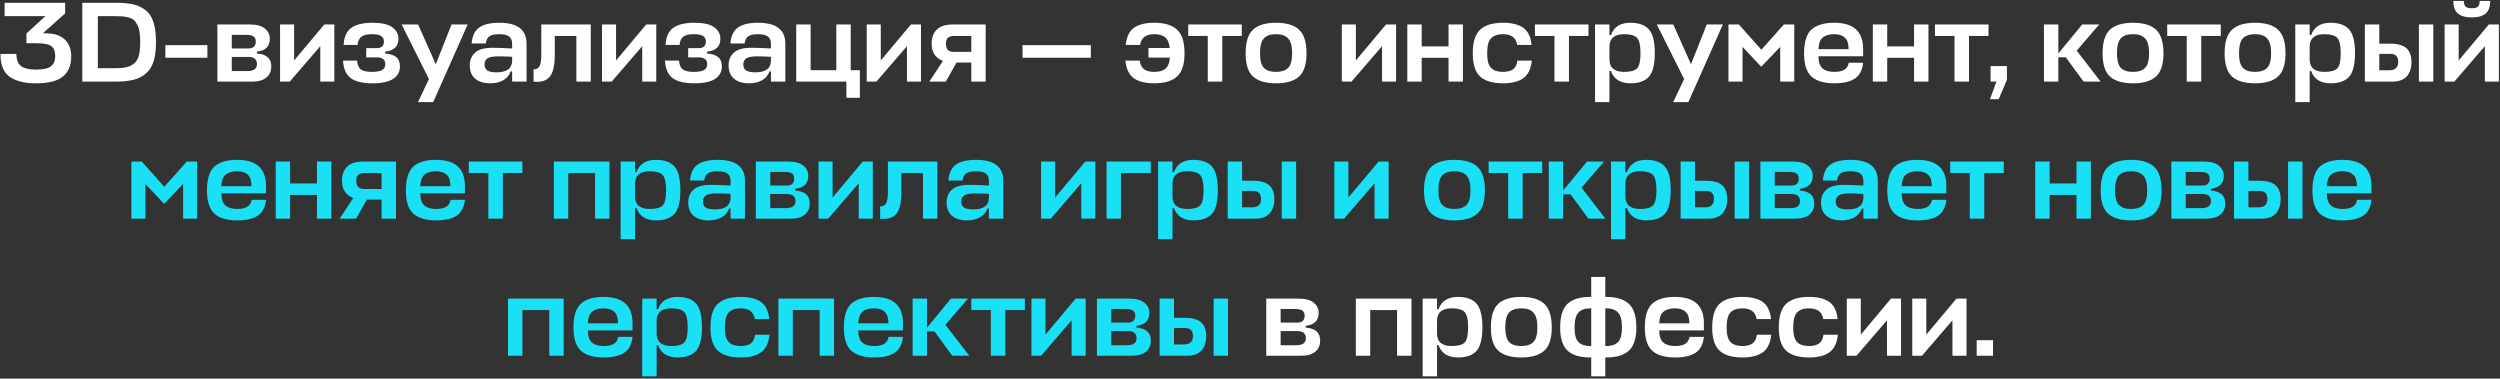
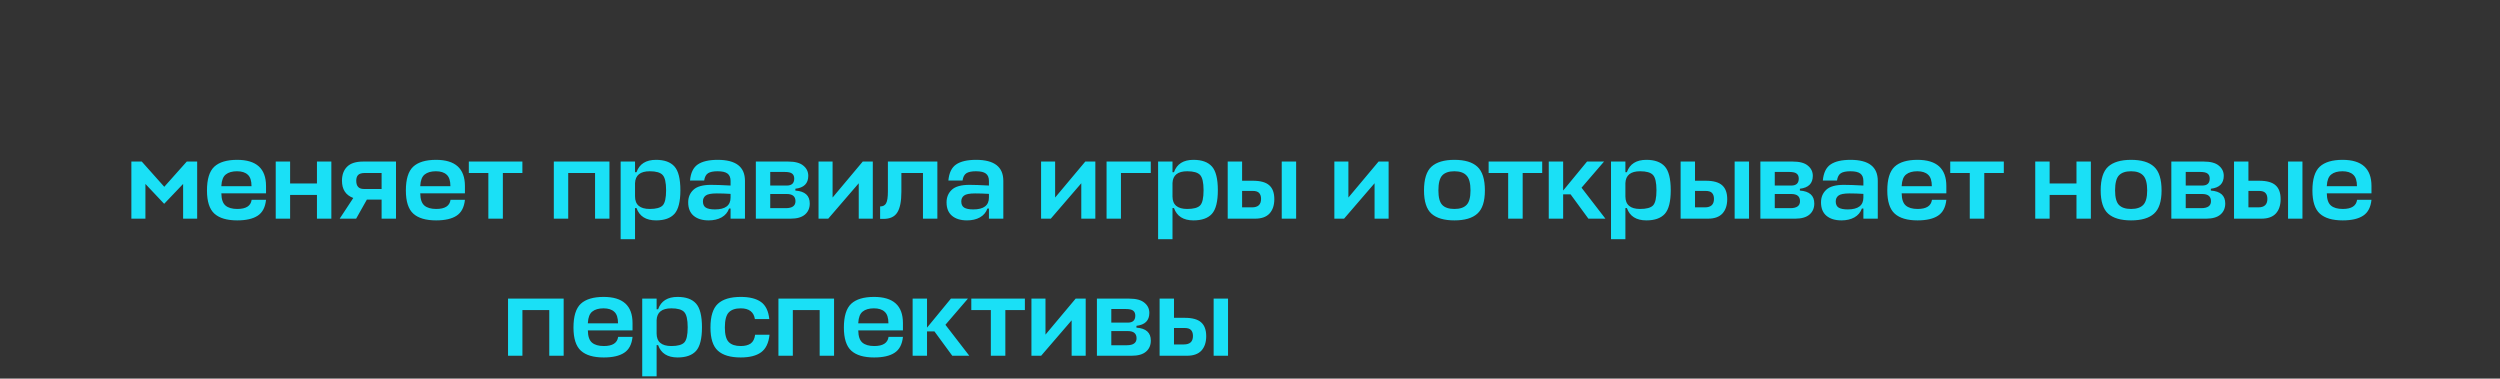
<svg xmlns="http://www.w3.org/2000/svg" width="766" height="116" viewBox="0 0 766 116" fill="none">
  <rect x="0" y="0" width="766" height="116" fill="#333333" stroke="none" />
-   <path d="M11.04 25.525C7.47 25.525 4.752 24.837 2.885 23.46C1.019 22.083 0.109 19.773 0.155 16.53H5.02C5.044 18.35 5.545 19.61 6.525 20.31C7.529 20.987 9.01 21.325 10.97 21.325C13.21 21.325 14.762 20.987 15.625 20.31C16.489 19.61 16.92 18.56 16.92 17.16C16.92 15.783 16.547 14.792 15.8 14.185C15.054 13.555 13.467 13.24 11.04 13.24H8.1V10.265L13.91 4.945H1.415V0.85H19.965V4.105L13.14 10.195L14.47 10.23C16.804 10.277 18.612 10.918 19.895 12.155C21.179 13.368 21.82 15.083 21.82 17.3C21.82 19.983 20.98 22.025 19.3 23.425C17.644 24.825 14.89 25.525 11.04 25.525ZM25.217 25V0.85H35.507C37.63 0.85 39.392 1.013 40.792 1.34C42.192 1.643 43.452 2.227 44.572 3.09C45.692 3.953 46.509 5.19 47.022 6.8C47.535 8.41 47.792 10.463 47.792 12.96C47.792 15.293 47.547 17.242 47.057 18.805C46.567 20.368 45.785 21.605 44.712 22.515C43.662 23.425 42.402 24.067 40.932 24.44C39.462 24.813 37.654 25 35.507 25H25.217ZM35.087 20.905C36.534 20.905 37.7 20.812 38.587 20.625C39.474 20.438 40.267 20.077 40.967 19.54C41.691 18.98 42.204 18.175 42.507 17.125C42.81 16.052 42.962 14.663 42.962 12.96C42.962 11.723 42.892 10.662 42.752 9.775C42.612 8.888 42.379 8.153 42.052 7.57C41.725 6.963 41.376 6.485 41.002 6.135C40.629 5.785 40.104 5.528 39.427 5.365C38.751 5.178 38.109 5.062 37.502 5.015C36.895 4.968 36.09 4.945 35.087 4.945H29.977V20.905H35.087ZM63.548 13.835V17.685H50.668V13.835H63.548ZM66.605 25V7.5H76.51C78.633 7.5 80.185 7.92 81.165 8.76C82.168 9.577 82.67 10.615 82.67 11.875C82.67 14.208 81.351 15.527 78.715 15.83V16.39C81.655 16.6 83.125 17.918 83.125 20.345C83.125 21.768 82.635 22.9 81.655 23.74C80.675 24.58 79.216 25 77.28 25H66.605ZM76.055 17.44H71.015V21.78H75.775C77.758 21.78 78.75 21.068 78.75 19.645C78.75 18.175 77.851 17.44 76.055 17.44ZM75.46 10.685H71.015V14.85H76.09C77.606 14.85 78.365 14.138 78.365 12.715C78.365 12.038 78.155 11.537 77.735 11.21C77.338 10.86 76.58 10.685 75.46 10.685ZM102.439 25H98.134V14.15L88.789 25H85.814V7.5H90.119V18.525L99.359 7.5H102.439V25ZM113.857 10.475C112.527 10.475 111.5 10.72 110.777 11.21C110.077 11.677 109.68 12.528 109.587 13.765H105.282C105.422 11.292 106.215 9.542 107.662 8.515C109.132 7.488 111.29 6.975 114.137 6.975C116.914 6.975 118.932 7.43 120.192 8.34C121.452 9.25 122.082 10.44 122.082 11.91C122.082 14.22 120.729 15.527 118.022 15.83V16.39C119.539 16.507 120.67 16.88 121.417 17.51C122.164 18.117 122.537 19.062 122.537 20.345C122.537 21.978 121.849 23.25 120.472 24.16C119.095 25.07 116.972 25.525 114.102 25.525C111.139 25.525 108.934 25 107.487 23.95C106.04 22.9 105.247 21.103 105.107 18.56H109.412C109.505 19.867 109.902 20.777 110.602 21.29C111.325 21.78 112.41 22.025 113.857 22.025C115.28 22.025 116.33 21.85 117.007 21.5C117.707 21.127 118.057 20.508 118.057 19.645C118.057 18.268 117.17 17.58 115.397 17.58H112.212V14.745H115.432C116.902 14.745 117.637 14.068 117.637 12.715C117.637 11.992 117.369 11.443 116.832 11.07C116.319 10.673 115.327 10.475 113.857 10.475ZM128.068 31.3L131.428 24.23L123.063 7.5H128.103L133.528 19.68L138.358 7.5H143.293L132.723 31.3H128.068ZM150.204 25.525C148.267 25.525 146.739 25.058 145.619 24.125C144.499 23.192 143.939 21.815 143.939 19.995C143.939 18.432 144.475 17.148 145.549 16.145C146.622 15.142 148.419 14.64 150.939 14.64C152.362 14.64 154.357 14.71 156.924 14.85V13.45C156.924 12.4 156.609 11.642 155.979 11.175C155.372 10.708 154.357 10.475 152.934 10.475C151.627 10.475 150.659 10.673 150.029 11.07C149.399 11.467 149.002 12.213 148.839 13.31H144.499C144.709 10.977 145.49 9.343 146.844 8.41C148.22 7.453 150.274 6.975 153.004 6.975C158.557 6.975 161.334 9.122 161.334 13.415V25H156.924V21.885H156.469C156.049 23.075 155.279 23.985 154.159 24.615C153.062 25.222 151.744 25.525 150.204 25.525ZM152.129 22.165C155.325 22.165 156.924 20.952 156.924 18.525V17.405C155.454 17.312 154.042 17.265 152.689 17.265C150.985 17.265 149.854 17.487 149.294 17.93C148.734 18.35 148.454 18.945 148.454 19.715C148.454 20.602 148.745 21.232 149.329 21.605C149.935 21.978 150.869 22.165 152.129 22.165ZM165.856 16.635V7.5H181.011V25H176.601V11H169.986V16.775C169.986 19.692 169.566 21.803 168.726 23.11C167.91 24.417 166.498 25.07 164.491 25.07H163.476V21.255C164.34 21.255 164.946 20.94 165.296 20.31C165.67 19.657 165.856 18.432 165.856 16.635ZM201.081 25H196.776V14.15L187.431 25H184.456V7.5H188.761V18.525L198.001 7.5H201.081V25ZM212.5 10.475C211.17 10.475 210.143 10.72 209.42 11.21C208.72 11.677 208.323 12.528 208.23 13.765H203.925C204.065 11.292 204.858 9.542 206.305 8.515C207.775 7.488 209.933 6.975 212.78 6.975C215.556 6.975 217.575 7.43 218.835 8.34C220.095 9.25 220.725 10.44 220.725 11.91C220.725 14.22 219.371 15.527 216.665 15.83V16.39C218.181 16.507 219.313 16.88 220.06 17.51C220.806 18.117 221.18 19.062 221.18 20.345C221.18 21.978 220.491 23.25 219.115 24.16C217.738 25.07 215.615 25.525 212.745 25.525C209.781 25.525 207.576 25 206.13 23.95C204.683 22.9 203.89 21.103 203.75 18.56H208.055C208.148 19.867 208.545 20.777 209.245 21.29C209.968 21.78 211.053 22.025 212.5 22.025C213.923 22.025 214.973 21.85 215.65 21.5C216.35 21.127 216.7 20.508 216.7 19.645C216.7 18.268 215.813 17.58 214.04 17.58H210.855V14.745H214.075C215.545 14.745 216.28 14.068 216.28 12.715C216.28 11.992 216.011 11.443 215.475 11.07C214.961 10.673 213.97 10.475 212.5 10.475ZM229.5 25.525C227.564 25.525 226.035 25.058 224.915 24.125C223.795 23.192 223.235 21.815 223.235 19.995C223.235 18.432 223.772 17.148 224.845 16.145C225.919 15.142 227.715 14.64 230.235 14.64C231.659 14.64 233.654 14.71 236.22 14.85V13.45C236.22 12.4 235.905 11.642 235.275 11.175C234.669 10.708 233.654 10.475 232.23 10.475C230.924 10.475 229.955 10.673 229.325 11.07C228.695 11.467 228.299 12.213 228.135 13.31H223.795C224.005 10.977 224.787 9.343 226.14 8.41C227.517 7.453 229.57 6.975 232.3 6.975C237.854 6.975 240.63 9.122 240.63 13.415V25H236.22V21.885H235.765C235.345 23.075 234.575 23.985 233.455 24.615C232.359 25.222 231.04 25.525 229.5 25.525ZM231.425 22.165C234.622 22.165 236.22 20.952 236.22 18.525V17.405C234.75 17.312 233.339 17.265 231.985 17.265C230.282 17.265 229.15 17.487 228.59 17.93C228.03 18.35 227.75 18.945 227.75 19.715C227.75 20.602 228.042 21.232 228.625 21.605C229.232 21.978 230.165 22.165 231.425 22.165ZM248.373 7.5V21.5H256.248V7.5H260.658V21.5H263.458V29.97H259.328V25H243.963V7.5H248.373ZM282.19 25H277.885V14.15L268.54 25H265.565V7.5H269.87V18.525L279.11 7.5H282.19V25ZM297.598 25V19.155H293.083L289.793 25H284.753L288.918 18.665C286.608 17.802 285.453 16.04 285.453 13.38C285.453 11.56 285.978 10.125 287.028 9.075C288.078 8.025 289.723 7.5 291.963 7.5H302.008V25H297.598ZM289.828 13.38C289.828 15.06 290.598 15.9 292.138 15.9H297.598V11H292.558C291.508 11 290.785 11.21 290.388 11.63C290.015 12.027 289.828 12.61 289.828 13.38ZM334.235 13.835V17.685H313.305V13.835H334.235ZM351.881 14.71H358.426C358.239 13.123 357.761 12.027 356.991 11.42C356.221 10.79 355.113 10.475 353.666 10.475C351.123 10.475 349.676 11.572 349.326 13.765H344.916C345.173 11.292 346.013 9.542 347.436 8.515C348.883 7.488 350.948 6.975 353.631 6.975C356.781 6.975 359.114 7.675 360.631 9.075C362.171 10.475 362.941 12.902 362.941 16.355C362.941 19.715 362.171 22.083 360.631 23.46C359.114 24.837 356.781 25.525 353.631 25.525C350.924 25.525 348.836 25 347.366 23.95C345.919 22.877 345.068 21.08 344.811 18.56H349.221C349.384 19.843 349.839 20.742 350.586 21.255C351.356 21.768 352.383 22.025 353.666 22.025C355.159 22.025 356.291 21.71 357.061 21.08C357.854 20.45 358.321 19.307 358.461 17.65H351.881V14.71ZM364.071 7.5H380.486V11H374.501V25H370.056V11H364.071V7.5ZM387.263 20.8C388.056 21.617 389.293 22.025 390.973 22.025C392.653 22.025 393.89 21.617 394.683 20.8C395.5 19.983 395.908 18.502 395.908 16.355C395.908 14.138 395.5 12.61 394.683 11.77C393.89 10.907 392.653 10.475 390.973 10.475C389.293 10.475 388.056 10.895 387.263 11.735C386.47 12.575 386.073 14.115 386.073 16.355C386.073 18.502 386.47 19.983 387.263 20.8ZM390.973 6.975C394.146 6.975 396.491 7.675 398.008 9.075C399.548 10.475 400.318 12.902 400.318 16.355C400.318 19.715 399.548 22.083 398.008 23.46C396.491 24.837 394.146 25.525 390.973 25.525C387.823 25.525 385.478 24.837 383.938 23.46C382.421 22.083 381.663 19.715 381.663 16.355C381.663 12.902 382.421 10.475 383.938 9.075C385.478 7.675 387.823 6.975 390.973 6.975ZM427.761 25H423.456V14.15L414.111 25H411.136V7.5H415.441V18.525L424.681 7.5H427.761V25ZM435.609 7.5V14.22H443.834V7.5H448.244V25H443.834V17.72H435.609V25H431.199V7.5H435.609ZM464.938 18.56H469.348C469.091 21.08 468.228 22.877 466.758 23.95C465.311 25 463.235 25.525 460.528 25.525C457.378 25.525 455.045 24.837 453.528 23.46C452.011 22.083 451.253 19.715 451.253 16.355C451.253 12.902 452.011 10.475 453.528 9.075C455.045 7.675 457.378 6.975 460.528 6.975C463.211 6.975 465.276 7.488 466.723 8.515C468.17 9.542 469.021 11.292 469.278 13.765H464.868C464.518 11.572 463.071 10.475 460.528 10.475C458.871 10.475 457.646 10.895 456.853 11.735C456.06 12.575 455.663 14.115 455.663 16.355C455.663 18.502 456.06 19.983 456.853 20.8C457.646 21.617 458.871 22.025 460.528 22.025C461.811 22.025 462.826 21.768 463.573 21.255C464.32 20.718 464.775 19.82 464.938 18.56ZM470.301 7.5H486.716V11H480.731V25H476.286V11H470.301V7.5ZM499.574 25.525C496.47 25.525 494.475 24.265 493.589 21.745H493.134V31.3H488.724V7.5H493.134V10.755H493.589C494.475 8.235 496.47 6.975 499.574 6.975C502.117 6.975 503.995 7.652 505.209 9.005C506.422 10.358 507.029 12.785 507.029 16.285C507.029 19.762 506.422 22.177 505.209 23.53C503.995 24.86 502.117 25.525 499.574 25.525ZM497.649 10.475C494.732 10.475 493.227 11.688 493.134 14.115V18.175C493.134 20.742 494.639 22.025 497.649 22.025C499.585 22.025 500.904 21.663 501.604 20.94C502.304 20.217 502.654 18.665 502.654 16.285C502.654 13.905 502.292 12.342 501.569 11.595C500.869 10.848 499.562 10.475 497.649 10.475ZM512.658 31.3L516.018 24.23L507.653 7.5H512.693L518.118 19.68L522.948 7.5H527.883L517.313 31.3H512.658ZM539.648 20.45L533.908 14.36V25H529.603V7.5H532.788L539.683 15.235L546.578 7.5H549.763V25H545.458V14.36L539.648 20.45ZM570.862 14.99V17.23H557.177V17.265C557.2 19.038 557.62 20.275 558.437 20.975C559.253 21.675 560.467 22.025 562.077 22.025C564.737 22.025 566.195 21.092 566.452 19.225H570.862C570.628 21.512 569.777 23.133 568.307 24.09C566.86 25.047 564.772 25.525 562.042 25.525C558.892 25.525 556.558 24.837 555.042 23.46C553.525 22.083 552.767 19.715 552.767 16.355C552.767 12.902 553.513 10.475 555.007 9.075C556.523 7.675 558.857 6.975 562.007 6.975C567.91 6.975 570.862 9.647 570.862 14.99ZM557.177 14.92V15.06H566.417C566.417 13.38 566.032 12.202 565.262 11.525C564.515 10.825 563.418 10.475 561.972 10.475C560.502 10.475 559.358 10.802 558.542 11.455C557.725 12.085 557.27 13.24 557.177 14.92ZM578.241 7.5V14.22H586.466V7.5H590.876V25H586.466V17.72H578.241V25H573.831V7.5H578.241ZM592.87 7.5H609.285V11H603.3V25H598.855V11H592.87V7.5ZM612.403 30.39H609.743L611.703 25H609.918V20.24H614.923V24.475L612.403 30.39ZM643.203 7.5L636.308 15.515L643.623 25H638.408L632.948 17.545H630.673V25H626.263V7.5H630.673V16.39L637.988 7.5H643.203ZM649.832 20.8C650.625 21.617 651.862 22.025 653.542 22.025C655.222 22.025 656.458 21.617 657.252 20.8C658.068 19.983 658.477 18.502 658.477 16.355C658.477 14.138 658.068 12.61 657.252 11.77C656.458 10.907 655.222 10.475 653.542 10.475C651.862 10.475 650.625 10.895 649.832 11.735C649.038 12.575 648.642 14.115 648.642 16.355C648.642 18.502 649.038 19.983 649.832 20.8ZM653.542 6.975C656.715 6.975 659.06 7.675 660.577 9.075C662.117 10.475 662.887 12.902 662.887 16.355C662.887 19.715 662.117 22.083 660.577 23.46C659.06 24.837 656.715 25.525 653.542 25.525C650.392 25.525 648.047 24.837 646.507 23.46C644.99 22.083 644.232 19.715 644.232 16.355C644.232 12.902 644.99 10.475 646.507 9.075C648.047 7.675 650.392 6.975 653.542 6.975ZM664.032 7.5H680.447V11H674.462V25H670.017V11H664.032V7.5ZM687.224 20.8C688.017 21.617 689.254 22.025 690.934 22.025C692.614 22.025 693.851 21.617 694.644 20.8C695.461 19.983 695.869 18.502 695.869 16.355C695.869 14.138 695.461 12.61 694.644 11.77C693.851 10.907 692.614 10.475 690.934 10.475C689.254 10.475 688.017 10.895 687.224 11.735C686.431 12.575 686.034 14.115 686.034 16.355C686.034 18.502 686.431 19.983 687.224 20.8ZM690.934 6.975C694.107 6.975 696.452 7.675 697.969 9.075C699.509 10.475 700.279 12.902 700.279 16.355C700.279 19.715 699.509 22.083 697.969 23.46C696.452 24.837 694.107 25.525 690.934 25.525C687.784 25.525 685.439 24.837 683.899 23.46C682.382 22.083 681.624 19.715 681.624 16.355C681.624 12.902 682.382 10.475 683.899 9.075C685.439 7.675 687.784 6.975 690.934 6.975ZM714.12 25.525C711.016 25.525 709.021 24.265 708.135 21.745H707.68V31.3H703.27V7.5H707.68V10.755H708.135C709.021 8.235 711.016 6.975 714.12 6.975C716.663 6.975 718.541 7.652 719.755 9.005C720.968 10.358 721.575 12.785 721.575 16.285C721.575 19.762 720.968 22.177 719.755 23.53C718.541 24.86 716.663 25.525 714.12 25.525ZM712.195 10.475C709.278 10.475 707.773 11.688 707.68 14.115V18.175C707.68 20.742 709.185 22.025 712.195 22.025C714.131 22.025 715.45 21.663 716.15 20.94C716.85 20.217 717.2 18.665 717.2 16.285C717.2 13.905 716.838 12.342 716.115 11.595C715.415 10.848 714.108 10.475 712.195 10.475ZM732.298 13.38C734.631 13.38 736.311 13.847 737.338 14.78C738.364 15.69 738.878 17.102 738.878 19.015C738.878 20.882 738.388 22.352 737.408 23.425C736.428 24.475 734.958 25 732.998 25H724.598V7.5H729.008V13.38H732.298ZM741.153 7.5H745.563V25H741.153V7.5ZM732.228 16.495H729.008V21.535H732.053C733.896 21.535 734.818 20.672 734.818 18.945C734.818 18.152 734.619 17.545 734.223 17.125C733.849 16.705 733.184 16.495 732.228 16.495ZM765.661 25H761.356V14.15L752.011 25H749.036V7.5H753.341V18.525L762.581 7.5H765.661V25ZM761.636 4.105C760.726 4.922 759.303 5.33 757.366 5.33C755.43 5.33 753.995 4.922 753.061 4.105C752.151 3.288 751.696 2.017 751.696 0.29H754.916C754.916 1.107 755.103 1.69 755.476 2.04C755.85 2.367 756.48 2.53 757.366 2.53C758.23 2.53 758.848 2.367 759.221 2.04C759.595 1.69 759.781 1.107 759.781 0.29H763.001C763.001 2.017 762.546 3.288 761.636 4.105ZM387.979 109V91.5H397.884C400.007 91.5 401.559 91.92 402.539 92.76C403.542 93.577 404.044 94.615 404.044 95.875C404.044 98.208 402.726 99.527 400.089 99.83V100.39C403.029 100.6 404.499 101.918 404.499 104.345C404.499 105.768 404.009 106.9 403.029 107.74C402.049 108.58 400.591 109 398.654 109H387.979ZM397.429 101.44H392.389V105.78H397.149C399.132 105.78 400.124 105.068 400.124 103.645C400.124 102.175 399.226 101.44 397.429 101.44ZM396.834 94.685H392.389V98.85H397.464C398.981 98.85 399.739 98.138 399.739 96.715C399.739 96.038 399.529 95.537 399.109 95.21C398.712 94.86 397.954 94.685 396.834 94.685ZM415.425 109V91.5H432.47V109H428.06V95H419.835V109H415.425ZM446.749 109.525C443.646 109.525 441.651 108.265 440.764 105.745H440.309V115.3H435.899V91.5H440.309V94.755H440.764C441.651 92.235 443.646 90.975 446.749 90.975C449.292 90.975 451.171 91.652 452.384 93.005C453.597 94.358 454.204 96.785 454.204 100.285C454.204 103.762 453.597 106.177 452.384 107.53C451.171 108.86 449.292 109.525 446.749 109.525ZM444.824 94.475C441.907 94.475 440.402 95.688 440.309 98.115V102.175C440.309 104.742 441.814 106.025 444.824 106.025C446.761 106.025 448.079 105.663 448.779 104.94C449.479 104.217 449.829 102.665 449.829 100.285C449.829 97.905 449.467 96.342 448.744 95.595C448.044 94.848 446.737 94.475 444.824 94.475ZM462.407 104.8C463.201 105.617 464.437 106.025 466.117 106.025C467.797 106.025 469.034 105.617 469.827 104.8C470.644 103.983 471.052 102.502 471.052 100.355C471.052 98.138 470.644 96.61 469.827 95.77C469.034 94.907 467.797 94.475 466.117 94.475C464.437 94.475 463.201 94.895 462.407 95.735C461.614 96.575 461.217 98.115 461.217 100.355C461.217 102.502 461.614 103.983 462.407 104.8ZM466.117 90.975C469.291 90.975 471.636 91.675 473.152 93.075C474.692 94.475 475.462 96.902 475.462 100.355C475.462 103.715 474.692 106.083 473.152 107.46C471.636 108.837 469.291 109.525 466.117 109.525C462.967 109.525 460.622 108.837 459.082 107.46C457.566 106.083 456.807 103.715 456.807 100.355C456.807 96.902 457.566 94.475 459.082 93.075C460.622 91.675 462.967 90.975 466.117 90.975ZM491.858 84.85V90.975H492.138C495.241 90.975 497.551 91.675 499.068 93.075C500.608 94.475 501.378 96.902 501.378 100.355C501.378 103.692 500.608 106.06 499.068 107.46C497.551 108.837 495.241 109.525 492.138 109.525H491.858V115.3H487.553V109.525H487.238C484.158 109.525 481.848 108.837 480.308 107.46C478.791 106.06 478.033 103.692 478.033 100.355C478.033 96.902 478.791 94.475 480.308 93.075C481.824 91.675 484.134 90.975 487.238 90.975H487.553V84.85H491.858ZM487.238 106.025H487.553V94.475H487.238C485.628 94.475 484.426 94.907 483.633 95.77C482.839 96.61 482.443 98.138 482.443 100.355C482.443 102.502 482.839 103.983 483.633 104.8C484.426 105.617 485.628 106.025 487.238 106.025ZM492.138 94.475H491.858V106.025H492.138C493.771 106.025 494.984 105.617 495.778 104.8C496.571 103.983 496.968 102.502 496.968 100.355C496.968 98.138 496.571 96.61 495.778 95.77C494.984 94.907 493.771 94.475 492.138 94.475ZM522.07 98.99V101.23H508.385V101.265C508.409 103.038 508.829 104.275 509.645 104.975C510.462 105.675 511.675 106.025 513.285 106.025C515.945 106.025 517.404 105.092 517.66 103.225H522.07C521.837 105.512 520.985 107.133 519.515 108.09C518.069 109.047 515.98 109.525 513.25 109.525C510.1 109.525 507.767 108.837 506.25 107.46C504.734 106.083 503.975 103.715 503.975 100.355C503.975 96.902 504.722 94.475 506.215 93.075C507.732 91.675 510.065 90.975 513.215 90.975C519.119 90.975 522.07 93.647 522.07 98.99ZM508.385 98.92V99.06H517.625C517.625 97.38 517.24 96.202 516.47 95.525C515.724 94.825 514.627 94.475 513.18 94.475C511.71 94.475 510.567 94.802 509.75 95.455C508.934 96.085 508.479 97.24 508.385 98.92ZM538.305 102.56H542.715C542.458 105.08 541.595 106.877 540.125 107.95C538.678 109 536.601 109.525 533.895 109.525C530.745 109.525 528.411 108.837 526.895 107.46C525.378 106.083 524.62 103.715 524.62 100.355C524.62 96.902 525.378 94.475 526.895 93.075C528.411 91.675 530.745 90.975 533.895 90.975C536.578 90.975 538.643 91.488 540.09 92.515C541.536 93.542 542.388 95.292 542.645 97.765H538.235C537.885 95.572 536.438 94.475 533.895 94.475C532.238 94.475 531.013 94.895 530.22 95.735C529.426 96.575 529.03 98.115 529.03 100.355C529.03 102.502 529.426 103.983 530.22 104.8C531.013 105.617 532.238 106.025 533.895 106.025C535.178 106.025 536.193 105.768 536.94 105.255C537.686 104.718 538.141 103.82 538.305 102.56ZM558.71 102.56H563.12C562.863 105.08 562 106.877 560.53 107.95C559.083 109 557.007 109.525 554.3 109.525C551.15 109.525 548.817 108.837 547.3 107.46C545.783 106.083 545.025 103.715 545.025 100.355C545.025 96.902 545.783 94.475 547.3 93.075C548.817 91.675 551.15 90.975 554.3 90.975C556.983 90.975 559.048 91.488 560.495 92.515C561.942 93.542 562.793 95.292 563.05 97.765H558.64C558.29 95.572 556.843 94.475 554.3 94.475C552.643 94.475 551.418 94.895 550.625 95.735C549.832 96.575 549.435 98.115 549.435 100.355C549.435 102.502 549.832 103.983 550.625 104.8C551.418 105.617 552.643 106.025 554.3 106.025C555.583 106.025 556.598 105.768 557.345 105.255C558.092 104.718 558.547 103.82 558.71 102.56ZM582.475 109H578.17V98.15L568.825 109H565.85V91.5H570.155V102.525L579.395 91.5H582.475V109ZM602.539 109H598.234V98.15L588.889 109H585.914V91.5H590.219V102.525L599.459 91.5H602.539V109ZM610.667 109H605.662V104.24H610.667V109Z" fill="white" />
  <path d="M50.297 62.45L44.557 56.36V67H40.252V49.5H43.437L50.332 57.235L57.227 49.5H60.412V67H56.107V56.36L50.297 62.45ZM81.511 56.99V59.23H67.826V59.265C67.849 61.038 68.269 62.275 69.086 62.975C69.903 63.675 71.116 64.025 72.726 64.025C75.386 64.025 76.844 63.092 77.101 61.225H81.511C81.278 63.512 80.426 65.133 78.956 66.09C77.509 67.047 75.421 67.525 72.691 67.525C69.541 67.525 67.208 66.837 65.691 65.46C64.174 64.083 63.416 61.715 63.416 58.355C63.416 54.902 64.163 52.475 65.656 51.075C67.173 49.675 69.506 48.975 72.656 48.975C78.559 48.975 81.511 51.647 81.511 56.99ZM67.826 56.92V57.06H77.066C77.066 55.38 76.681 54.202 75.911 53.525C75.164 52.825 74.068 52.475 72.621 52.475C71.151 52.475 70.008 52.802 69.191 53.455C68.374 54.085 67.919 55.24 67.826 56.92ZM88.891 49.5V56.22H97.116V49.5H101.526V67H97.116V59.72H88.891V67H84.481V49.5H88.891ZM116.924 67V61.155H112.409L109.119 67H104.079L108.244 60.665C105.934 59.802 104.779 58.04 104.779 55.38C104.779 53.56 105.304 52.125 106.354 51.075C107.404 50.025 109.049 49.5 111.289 49.5H121.334V67H116.924ZM109.154 55.38C109.154 57.06 109.924 57.9 111.464 57.9H116.924V53H111.884C110.834 53 110.111 53.21 109.714 53.63C109.341 54.027 109.154 54.61 109.154 55.38ZM142.453 56.99V59.23H128.768V59.265C128.792 61.038 129.212 62.275 130.028 62.975C130.845 63.675 132.058 64.025 133.668 64.025C136.328 64.025 137.787 63.092 138.043 61.225H142.453C142.22 63.512 141.368 65.133 139.898 66.09C138.452 67.047 136.363 67.525 133.633 67.525C130.483 67.525 128.15 66.837 126.633 65.46C125.117 64.083 124.358 61.715 124.358 58.355C124.358 54.902 125.105 52.475 126.598 51.075C128.115 49.675 130.448 48.975 133.598 48.975C139.502 48.975 142.453 51.647 142.453 56.99ZM128.768 56.92V57.06H138.008C138.008 55.38 137.623 54.202 136.853 53.525C136.107 52.825 135.01 52.475 133.563 52.475C132.093 52.475 130.95 52.802 130.133 53.455C129.317 54.085 128.862 55.24 128.768 56.92ZM143.646 49.5H160.061V53H154.076V67H149.631V53H143.646V49.5ZM169.691 67V49.5H186.736V67H182.326V53H174.101V67H169.691ZM201.014 67.525C197.911 67.525 195.916 66.265 195.029 63.745H194.574V73.3H190.164V49.5H194.574V52.755H195.029C195.916 50.235 197.911 48.975 201.014 48.975C203.558 48.975 205.436 49.652 206.649 51.005C207.863 52.358 208.469 54.785 208.469 58.285C208.469 61.762 207.863 64.177 206.649 65.53C205.436 66.86 203.558 67.525 201.014 67.525ZM199.089 52.475C196.173 52.475 194.668 53.688 194.574 56.115V60.175C194.574 62.742 196.079 64.025 199.089 64.025C201.026 64.025 202.344 63.663 203.044 62.94C203.744 62.217 204.094 60.665 204.094 58.285C204.094 55.905 203.733 54.342 203.009 53.595C202.309 52.848 201.003 52.475 199.089 52.475ZM217.127 67.525C215.191 67.525 213.662 67.058 212.542 66.125C211.422 65.192 210.862 63.815 210.862 61.995C210.862 60.432 211.399 59.148 212.472 58.145C213.546 57.142 215.342 56.64 217.862 56.64C219.286 56.64 221.281 56.71 223.847 56.85V55.45C223.847 54.4 223.532 53.642 222.902 53.175C222.296 52.708 221.281 52.475 219.857 52.475C218.551 52.475 217.582 52.673 216.952 53.07C216.322 53.467 215.926 54.213 215.762 55.31H211.422C211.632 52.977 212.414 51.343 213.767 50.41C215.144 49.453 217.197 48.975 219.927 48.975C225.481 48.975 228.257 51.122 228.257 55.415V67H223.847V63.885H223.392C222.972 65.075 222.202 65.985 221.082 66.615C219.986 67.222 218.667 67.525 217.127 67.525ZM219.052 64.165C222.249 64.165 223.847 62.952 223.847 60.525V59.405C222.377 59.312 220.966 59.265 219.612 59.265C217.909 59.265 216.777 59.487 216.217 59.93C215.657 60.35 215.377 60.945 215.377 61.715C215.377 62.602 215.669 63.232 216.252 63.605C216.859 63.978 217.792 64.165 219.052 64.165ZM231.59 67V49.5H241.495C243.618 49.5 245.17 49.92 246.15 50.76C247.153 51.577 247.655 52.615 247.655 53.875C247.655 56.208 246.337 57.527 243.7 57.83V58.39C246.64 58.6 248.11 59.918 248.11 62.345C248.11 63.768 247.62 64.9 246.64 65.74C245.66 66.58 244.202 67 242.265 67H231.59ZM241.04 59.44H236V63.78H240.76C242.743 63.78 243.735 63.068 243.735 61.645C243.735 60.175 242.837 59.44 241.04 59.44ZM240.445 52.685H236V56.85H241.075C242.592 56.85 243.35 56.138 243.35 54.715C243.35 54.038 243.14 53.537 242.72 53.21C242.323 52.86 241.565 52.685 240.445 52.685ZM267.424 67H263.119V56.15L253.774 67H250.799V49.5H255.104V60.525L264.344 49.5H267.424V67ZM272.052 58.635V49.5H287.207V67H282.797V53H276.182V58.775C276.182 61.692 275.762 63.803 274.922 65.11C274.106 66.417 272.694 67.07 270.687 67.07H269.672V63.255C270.536 63.255 271.142 62.94 271.492 62.31C271.866 61.657 272.052 60.432 272.052 58.635ZM296.288 67.525C294.351 67.525 292.823 67.058 291.703 66.125C290.583 65.192 290.023 63.815 290.023 61.995C290.023 60.432 290.559 59.148 291.633 58.145C292.706 57.142 294.503 56.64 297.023 56.64C298.446 56.64 300.441 56.71 303.008 56.85V55.45C303.008 54.4 302.693 53.642 302.063 53.175C301.456 52.708 300.441 52.475 299.018 52.475C297.711 52.475 296.743 52.673 296.113 53.07C295.483 53.467 295.086 54.213 294.923 55.31H290.583C290.793 52.977 291.574 51.343 292.928 50.41C294.304 49.453 296.358 48.975 299.088 48.975C304.641 48.975 307.417 51.122 307.417 55.415V67H303.008V63.885H302.553C302.133 65.075 301.363 65.985 300.243 66.615C299.146 67.222 297.828 67.525 296.288 67.525ZM298.213 64.165C301.409 64.165 303.008 62.952 303.008 60.525V59.405C301.538 59.312 300.126 59.265 298.773 59.265C297.069 59.265 295.938 59.487 295.378 59.93C294.818 60.35 294.538 60.945 294.538 61.715C294.538 62.602 294.829 63.232 295.413 63.605C296.019 63.978 296.953 64.165 298.213 64.165ZM335.612 67H331.307V56.15L321.962 67H318.987V49.5H323.292V60.525L332.532 49.5H335.612V67ZM339.051 67V49.5H352.596V53H343.461V67H339.051ZM365.692 67.525C362.589 67.525 360.594 66.265 359.707 63.745H359.252V73.3H354.842V49.5H359.252V52.755H359.707C360.594 50.235 362.589 48.975 365.692 48.975C368.235 48.975 370.114 49.652 371.327 51.005C372.54 52.358 373.147 54.785 373.147 58.285C373.147 61.762 372.54 64.177 371.327 65.53C370.114 66.86 368.235 67.525 365.692 67.525ZM363.767 52.475C360.85 52.475 359.345 53.688 359.252 56.115V60.175C359.252 62.742 360.757 64.025 363.767 64.025C365.704 64.025 367.022 63.663 367.722 62.94C368.422 62.217 368.772 60.665 368.772 58.285C368.772 55.905 368.41 54.342 367.687 53.595C366.987 52.848 365.68 52.475 363.767 52.475ZM383.87 55.38C386.203 55.38 387.883 55.847 388.91 56.78C389.937 57.69 390.45 59.102 390.45 61.015C390.45 62.882 389.96 64.352 388.98 65.425C388 66.475 386.53 67 384.57 67H376.17V49.5H380.58V55.38H383.87ZM392.725 49.5H397.135V67H392.725V49.5ZM383.8 58.495H380.58V63.535H383.625C385.468 63.535 386.39 62.672 386.39 60.945C386.39 60.152 386.192 59.545 385.795 59.125C385.422 58.705 384.757 58.495 383.8 58.495ZM425.471 67H421.166V56.15L411.821 67H408.846V49.5H413.151V60.525L422.391 49.5H425.471V67ZM441.916 62.8C442.71 63.617 443.946 64.025 445.626 64.025C447.306 64.025 448.543 63.617 449.336 62.8C450.153 61.983 450.561 60.502 450.561 58.355C450.561 56.138 450.153 54.61 449.336 53.77C448.543 52.907 447.306 52.475 445.626 52.475C443.946 52.475 442.71 52.895 441.916 53.735C441.123 54.575 440.726 56.115 440.726 58.355C440.726 60.502 441.123 61.983 441.916 62.8ZM445.626 48.975C448.8 48.975 451.145 49.675 452.661 51.075C454.201 52.475 454.971 54.902 454.971 58.355C454.971 61.715 454.201 64.083 452.661 65.46C451.145 66.837 448.8 67.525 445.626 67.525C442.476 67.525 440.131 66.837 438.591 65.46C437.075 64.083 436.316 61.715 436.316 58.355C436.316 54.902 437.075 52.475 438.591 51.075C440.131 49.675 442.476 48.975 445.626 48.975ZM456.117 49.5H472.532V53H466.547V67H462.102V53H456.117V49.5ZM491.479 49.5L484.584 57.515L491.899 67H486.684L481.224 59.545H478.949V67H474.539V49.5H478.949V58.39L486.264 49.5H491.479ZM504.461 67.525C501.358 67.525 499.363 66.265 498.476 63.745H498.021V73.3H493.611V49.5H498.021V52.755H498.476C499.363 50.235 501.358 48.975 504.461 48.975C507.005 48.975 508.883 49.652 510.096 51.005C511.31 52.358 511.916 54.785 511.916 58.285C511.916 61.762 511.31 64.177 510.096 65.53C508.883 66.86 507.005 67.525 504.461 67.525ZM502.536 52.475C499.62 52.475 498.115 53.688 498.021 56.115V60.175C498.021 62.742 499.526 64.025 502.536 64.025C504.473 64.025 505.791 63.663 506.491 62.94C507.191 62.217 507.541 60.665 507.541 58.285C507.541 55.905 507.18 54.342 506.456 53.595C505.756 52.848 504.45 52.475 502.536 52.475ZM522.64 55.38C524.973 55.38 526.653 55.847 527.68 56.78C528.706 57.69 529.22 59.102 529.22 61.015C529.22 62.882 528.73 64.352 527.75 65.425C526.77 66.475 525.3 67 523.34 67H514.94V49.5H519.35V55.38H522.64ZM531.495 49.5H535.905V67H531.495V49.5ZM522.57 58.495H519.35V63.535H522.395C524.238 63.535 525.16 62.672 525.16 60.945C525.16 60.152 524.961 59.545 524.565 59.125C524.191 58.705 523.526 58.495 522.57 58.495ZM539.378 67V49.5H549.283C551.406 49.5 552.958 49.92 553.938 50.76C554.941 51.577 555.443 52.615 555.443 53.875C555.443 56.208 554.125 57.527 551.488 57.83V58.39C554.428 58.6 555.898 59.918 555.898 62.345C555.898 63.768 555.408 64.9 554.428 65.74C553.448 66.58 551.99 67 550.053 67H539.378ZM548.828 59.44H543.788V63.78H548.548C550.531 63.78 551.523 63.068 551.523 61.645C551.523 60.175 550.625 59.44 548.828 59.44ZM548.233 52.685H543.788V56.85H548.863C550.38 56.85 551.138 56.138 551.138 54.715C551.138 54.038 550.928 53.537 550.508 53.21C550.111 52.86 549.353 52.685 548.233 52.685ZM564.222 67.525C562.285 67.525 560.757 67.058 559.637 66.125C558.517 65.192 557.957 63.815 557.957 61.995C557.957 60.432 558.494 59.148 559.567 58.145C560.64 57.142 562.437 56.64 564.957 56.64C566.38 56.64 568.375 56.71 570.942 56.85V55.45C570.942 54.4 570.627 53.642 569.997 53.175C569.39 52.708 568.375 52.475 566.952 52.475C565.645 52.475 564.677 52.673 564.047 53.07C563.417 53.467 563.02 54.213 562.857 55.31H558.517C558.727 52.977 559.509 51.343 560.862 50.41C562.239 49.453 564.292 48.975 567.022 48.975C572.575 48.975 575.352 51.122 575.352 55.415V67H570.942V63.885H570.487C570.067 65.075 569.297 65.985 568.177 66.615C567.08 67.222 565.762 67.525 564.222 67.525ZM566.147 64.165C569.344 64.165 570.942 62.952 570.942 60.525V59.405C569.472 59.312 568.06 59.265 566.707 59.265C565.004 59.265 563.872 59.487 563.312 59.93C562.752 60.35 562.472 60.945 562.472 61.715C562.472 62.602 562.764 63.232 563.347 63.605C563.954 63.978 564.887 64.165 566.147 64.165ZM596.36 56.99V59.23H582.675V59.265C582.698 61.038 583.118 62.275 583.935 62.975C584.751 63.675 585.965 64.025 587.575 64.025C590.235 64.025 591.693 63.092 591.95 61.225H596.36C596.126 63.512 595.275 65.133 593.805 66.09C592.358 67.047 590.27 67.525 587.54 67.525C584.39 67.525 582.056 66.837 580.54 65.46C579.023 64.083 578.265 61.715 578.265 58.355C578.265 54.902 579.011 52.475 580.505 51.075C582.021 49.675 584.355 48.975 587.505 48.975C593.408 48.975 596.36 51.647 596.36 56.99ZM582.675 56.92V57.06H591.915C591.915 55.38 591.53 54.202 590.76 53.525C590.013 52.825 588.916 52.475 587.47 52.475C586 52.475 584.856 52.802 584.04 53.455C583.223 54.085 582.768 55.24 582.675 56.92ZM597.552 49.5H613.967V53H607.982V67H603.537V53H597.552V49.5ZM628.007 49.5V56.22H636.232V49.5H640.642V67H636.232V59.72H628.007V67H623.597V49.5H628.007ZM649.25 62.8C650.044 63.617 651.28 64.025 652.96 64.025C654.64 64.025 655.877 63.617 656.67 62.8C657.487 61.983 657.895 60.502 657.895 58.355C657.895 56.138 657.487 54.61 656.67 53.77C655.877 52.907 654.64 52.475 652.96 52.475C651.28 52.475 650.044 52.895 649.25 53.735C648.457 54.575 648.06 56.115 648.06 58.355C648.06 60.502 648.457 61.983 649.25 62.8ZM652.96 48.975C656.134 48.975 658.479 49.675 659.995 51.075C661.535 52.475 662.305 54.902 662.305 58.355C662.305 61.715 661.535 64.083 659.995 65.46C658.479 66.837 656.134 67.525 652.96 67.525C649.81 67.525 647.465 66.837 645.925 65.46C644.409 64.083 643.65 61.715 643.65 58.355C643.65 54.902 644.409 52.475 645.925 51.075C647.465 49.675 649.81 48.975 652.96 48.975ZM665.296 67V49.5H675.201C677.324 49.5 678.876 49.92 679.856 50.76C680.859 51.577 681.361 52.615 681.361 53.875C681.361 56.208 680.043 57.527 677.406 57.83V58.39C680.346 58.6 681.816 59.918 681.816 62.345C681.816 63.768 681.326 64.9 680.346 65.74C679.366 66.58 677.908 67 675.971 67H665.296ZM674.746 59.44H669.706V63.78H674.466C676.449 63.78 677.441 63.068 677.441 61.645C677.441 60.175 676.543 59.44 674.746 59.44ZM674.151 52.685H669.706V56.85H674.781C676.298 56.85 677.056 56.138 677.056 54.715C677.056 54.038 676.846 53.537 676.426 53.21C676.029 52.86 675.271 52.685 674.151 52.685ZM692.205 55.38C694.538 55.38 696.218 55.847 697.245 56.78C698.272 57.69 698.785 59.102 698.785 61.015C698.785 62.882 698.295 64.352 697.315 65.425C696.335 66.475 694.865 67 692.905 67H684.505V49.5H688.915V55.38H692.205ZM701.06 49.5H705.47V67H701.06V49.5ZM692.135 58.495H688.915V63.535H691.96C693.803 63.535 694.725 62.672 694.725 60.945C694.725 60.152 694.527 59.545 694.13 59.125C693.757 58.705 693.092 58.495 692.135 58.495ZM726.619 56.99V59.23H712.934V59.265C712.957 61.038 713.377 62.275 714.194 62.975C715.01 63.675 716.224 64.025 717.834 64.025C720.494 64.025 721.952 63.092 722.209 61.225H726.619C726.385 63.512 725.534 65.133 724.064 66.09C722.617 67.047 720.529 67.525 717.799 67.525C714.649 67.525 712.315 66.837 710.799 65.46C709.282 64.083 708.524 61.715 708.524 58.355C708.524 54.902 709.27 52.475 710.764 51.075C712.28 49.675 714.614 48.975 717.764 48.975C723.667 48.975 726.619 51.647 726.619 56.99ZM712.934 56.92V57.06H722.174C722.174 55.38 721.789 54.202 721.019 53.525C720.272 52.825 719.175 52.475 717.729 52.475C716.259 52.475 715.115 52.802 714.299 53.455C713.482 54.085 713.027 55.24 712.934 56.92ZM155.66 109V91.5H172.705V109H168.295V95H160.07V109H155.66ZM193.808 98.99V101.23H180.123V101.265C180.147 103.038 180.567 104.275 181.383 104.975C182.2 105.675 183.413 106.025 185.023 106.025C187.683 106.025 189.142 105.092 189.398 103.225H193.808C193.575 105.512 192.723 107.133 191.253 108.09C189.807 109.047 187.718 109.525 184.988 109.525C181.838 109.525 179.505 108.837 177.988 107.46C176.472 106.083 175.713 103.715 175.713 100.355C175.713 96.902 176.46 94.475 177.953 93.075C179.47 91.675 181.803 90.975 184.953 90.975C190.857 90.975 193.808 93.647 193.808 98.99ZM180.123 98.92V99.06H189.363C189.363 97.38 188.978 96.202 188.208 95.525C187.462 94.825 186.365 94.475 184.918 94.475C183.448 94.475 182.305 94.802 181.488 95.455C180.672 96.085 180.217 97.24 180.123 98.92ZM207.628 109.525C204.525 109.525 202.53 108.265 201.643 105.745H201.188V115.3H196.778V91.5H201.188V94.755H201.643C202.53 92.235 204.525 90.975 207.628 90.975C210.171 90.975 212.05 91.652 213.263 93.005C214.476 94.358 215.083 96.785 215.083 100.285C215.083 103.762 214.476 106.177 213.263 107.53C212.05 108.86 210.171 109.525 207.628 109.525ZM205.703 94.475C202.786 94.475 201.281 95.688 201.188 98.115V102.175C201.188 104.742 202.693 106.025 205.703 106.025C207.64 106.025 208.958 105.663 209.658 104.94C210.358 104.217 210.708 102.665 210.708 100.285C210.708 97.905 210.346 96.342 209.623 95.595C208.923 94.848 207.616 94.475 205.703 94.475ZM231.371 102.56H235.781C235.524 105.08 234.661 106.877 233.191 107.95C231.744 109 229.668 109.525 226.961 109.525C223.811 109.525 221.478 108.837 219.961 107.46C218.444 106.083 217.686 103.715 217.686 100.355C217.686 96.902 218.444 94.475 219.961 93.075C221.478 91.675 223.811 90.975 226.961 90.975C229.644 90.975 231.709 91.488 233.156 92.515C234.603 93.542 235.454 95.292 235.711 97.765H231.301C230.951 95.572 229.504 94.475 226.961 94.475C225.304 94.475 224.079 94.895 223.286 95.735C222.493 96.575 222.096 98.115 222.096 100.355C222.096 102.502 222.493 103.983 223.286 104.8C224.079 105.617 225.304 106.025 226.961 106.025C228.244 106.025 229.259 105.768 230.006 105.255C230.753 104.718 231.208 103.82 231.371 102.56ZM238.511 109V91.5H255.556V109H251.146V95H242.921V109H238.511ZM276.66 98.99V101.23H262.975V101.265C262.998 103.038 263.418 104.275 264.235 104.975C265.052 105.675 266.265 106.025 267.875 106.025C270.535 106.025 271.993 105.092 272.25 103.225H276.66C276.427 105.512 275.575 107.133 274.105 108.09C272.658 109.047 270.57 109.525 267.84 109.525C264.69 109.525 262.357 108.837 260.84 107.46C259.323 106.083 258.565 103.715 258.565 100.355C258.565 96.902 259.312 94.475 260.805 93.075C262.322 91.675 264.655 90.975 267.805 90.975C273.708 90.975 276.66 93.647 276.66 98.99ZM262.975 98.92V99.06H272.215C272.215 97.38 271.83 96.202 271.06 95.525C270.313 94.825 269.217 94.475 267.77 94.475C266.3 94.475 265.157 94.802 264.34 95.455C263.523 96.085 263.068 97.24 262.975 98.92ZM296.57 91.5L289.675 99.515L296.99 109H291.775L286.315 101.545H284.04V109H279.63V91.5H284.04V100.39L291.355 91.5H296.57ZM297.609 91.5H314.024V95H308.039V109H303.594V95H297.609V91.5ZM332.656 109H328.351V98.15L319.006 109H316.031V91.5H320.336V102.525L329.576 91.5H332.656V109ZM336.094 109V91.5H345.999C348.123 91.5 349.674 91.92 350.654 92.76C351.658 93.577 352.159 94.615 352.159 95.875C352.159 98.208 350.841 99.527 348.204 99.83V100.39C351.144 100.6 352.614 101.918 352.614 104.345C352.614 105.768 352.124 106.9 351.144 107.74C350.164 108.58 348.706 109 346.769 109H336.094ZM345.544 101.44H340.504V105.78H345.264C347.248 105.78 348.239 105.068 348.239 103.645C348.239 102.175 347.341 101.44 345.544 101.44ZM344.949 94.685H340.504V98.85H345.579C347.096 98.85 347.854 98.138 347.854 96.715C347.854 96.038 347.644 95.537 347.224 95.21C346.828 94.86 346.069 94.685 344.949 94.685ZM363.003 97.38C365.337 97.38 367.017 97.847 368.043 98.78C369.07 99.69 369.583 101.102 369.583 103.015C369.583 104.882 369.093 106.352 368.113 107.425C367.133 108.475 365.663 109 363.703 109H355.303V91.5H359.713V97.38H363.003ZM371.858 91.5H376.268V109H371.858V91.5ZM362.933 100.495H359.713V105.535H362.758C364.602 105.535 365.523 104.672 365.523 102.945C365.523 102.152 365.325 101.545 364.928 101.125C364.555 100.705 363.89 100.495 362.933 100.495Z" fill="#1AE0F6" />
</svg>